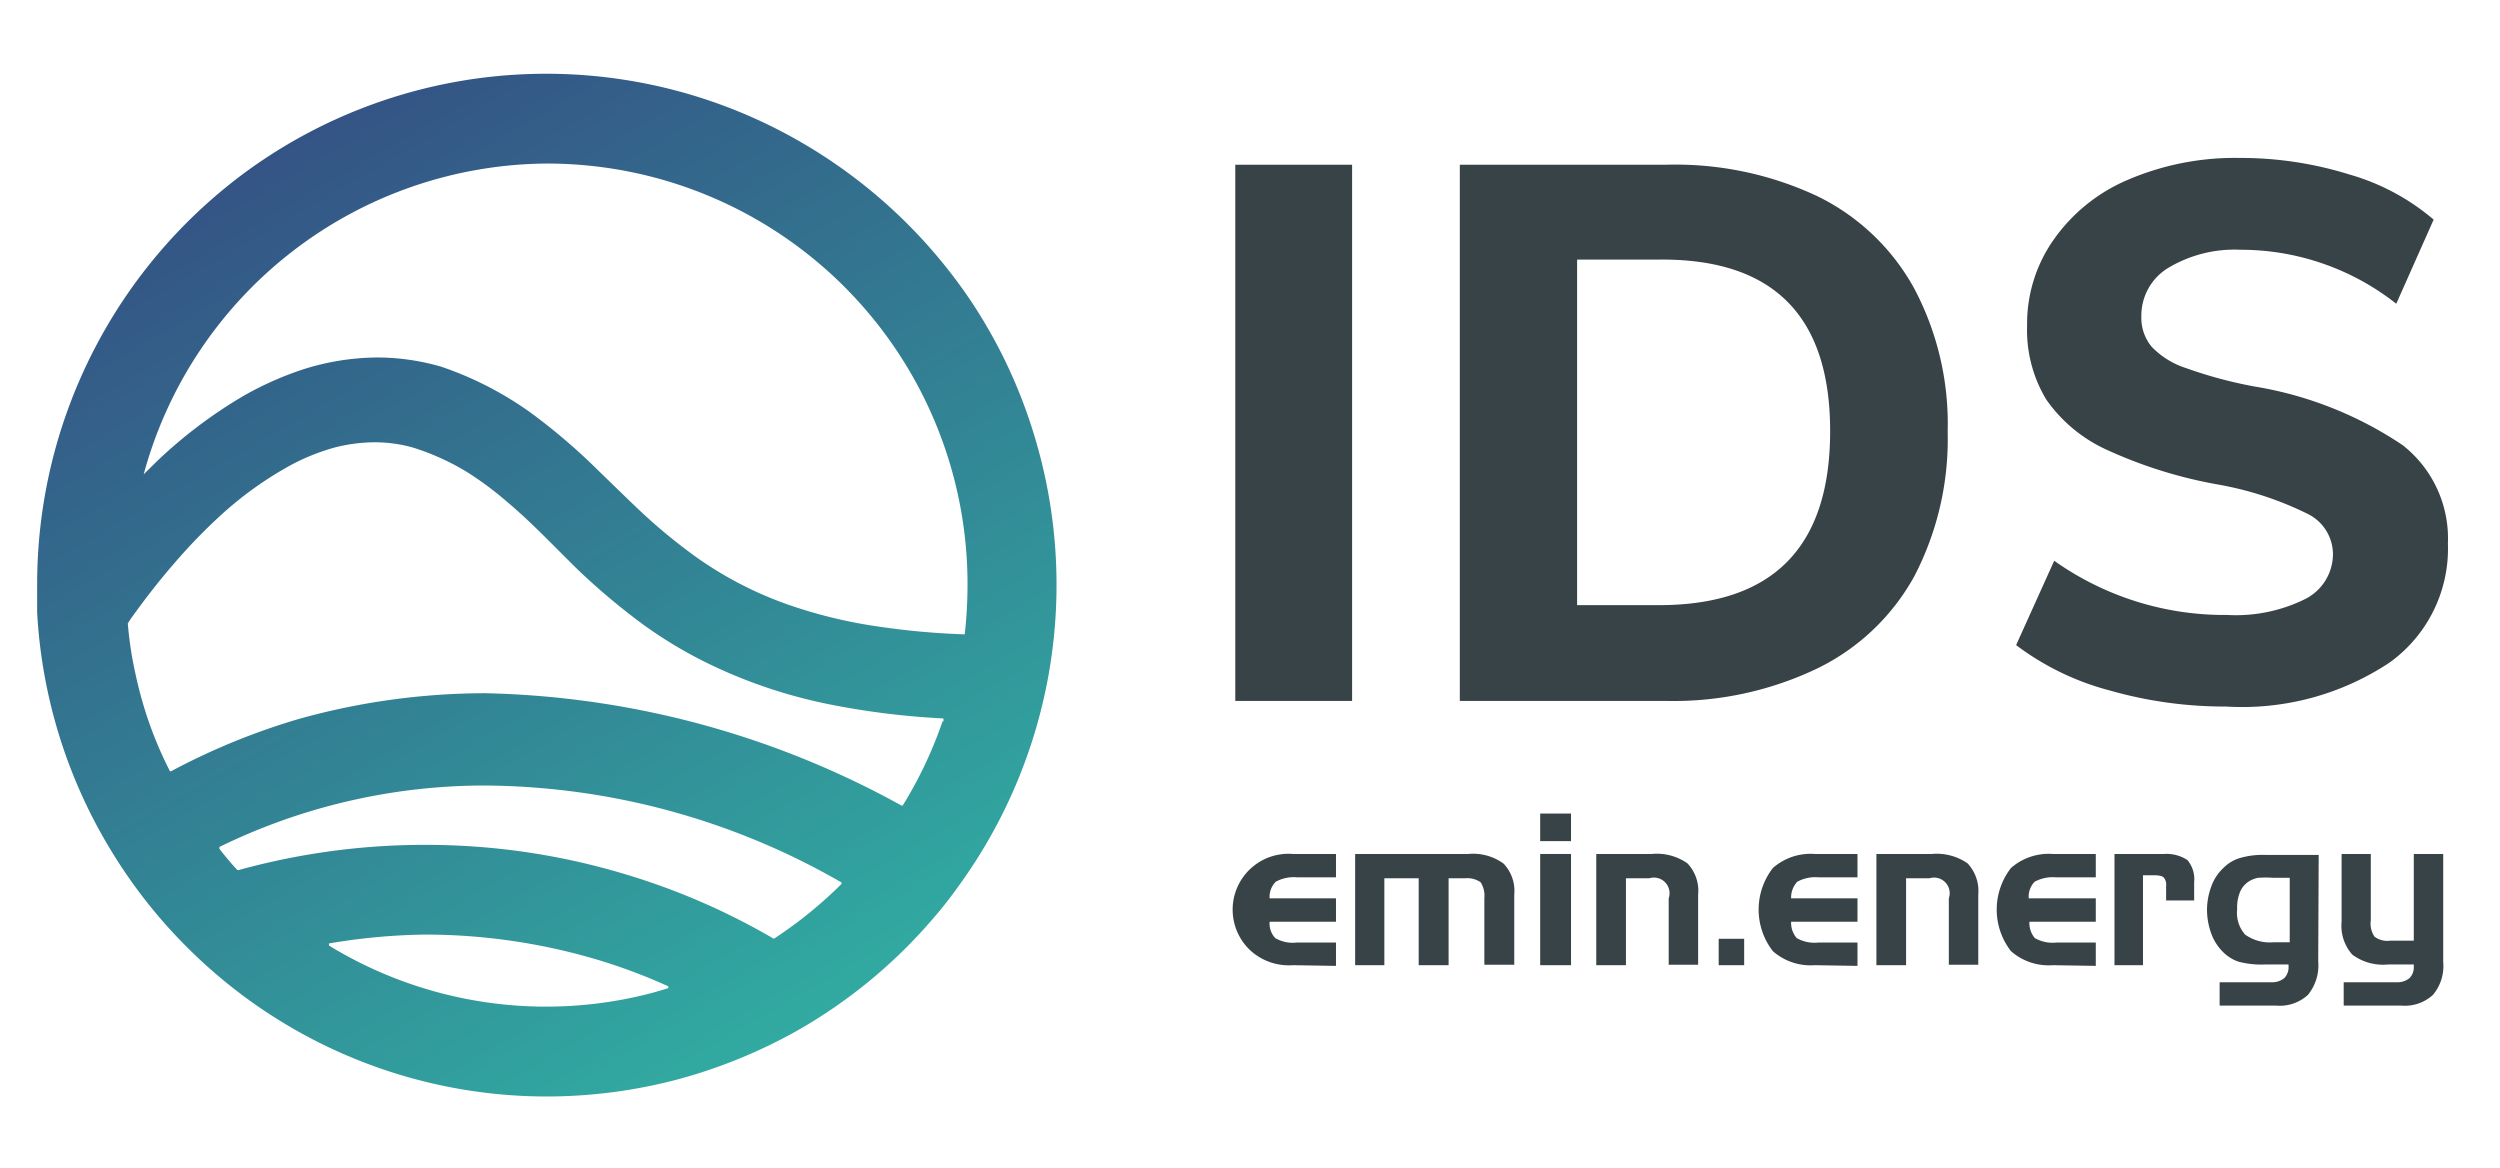
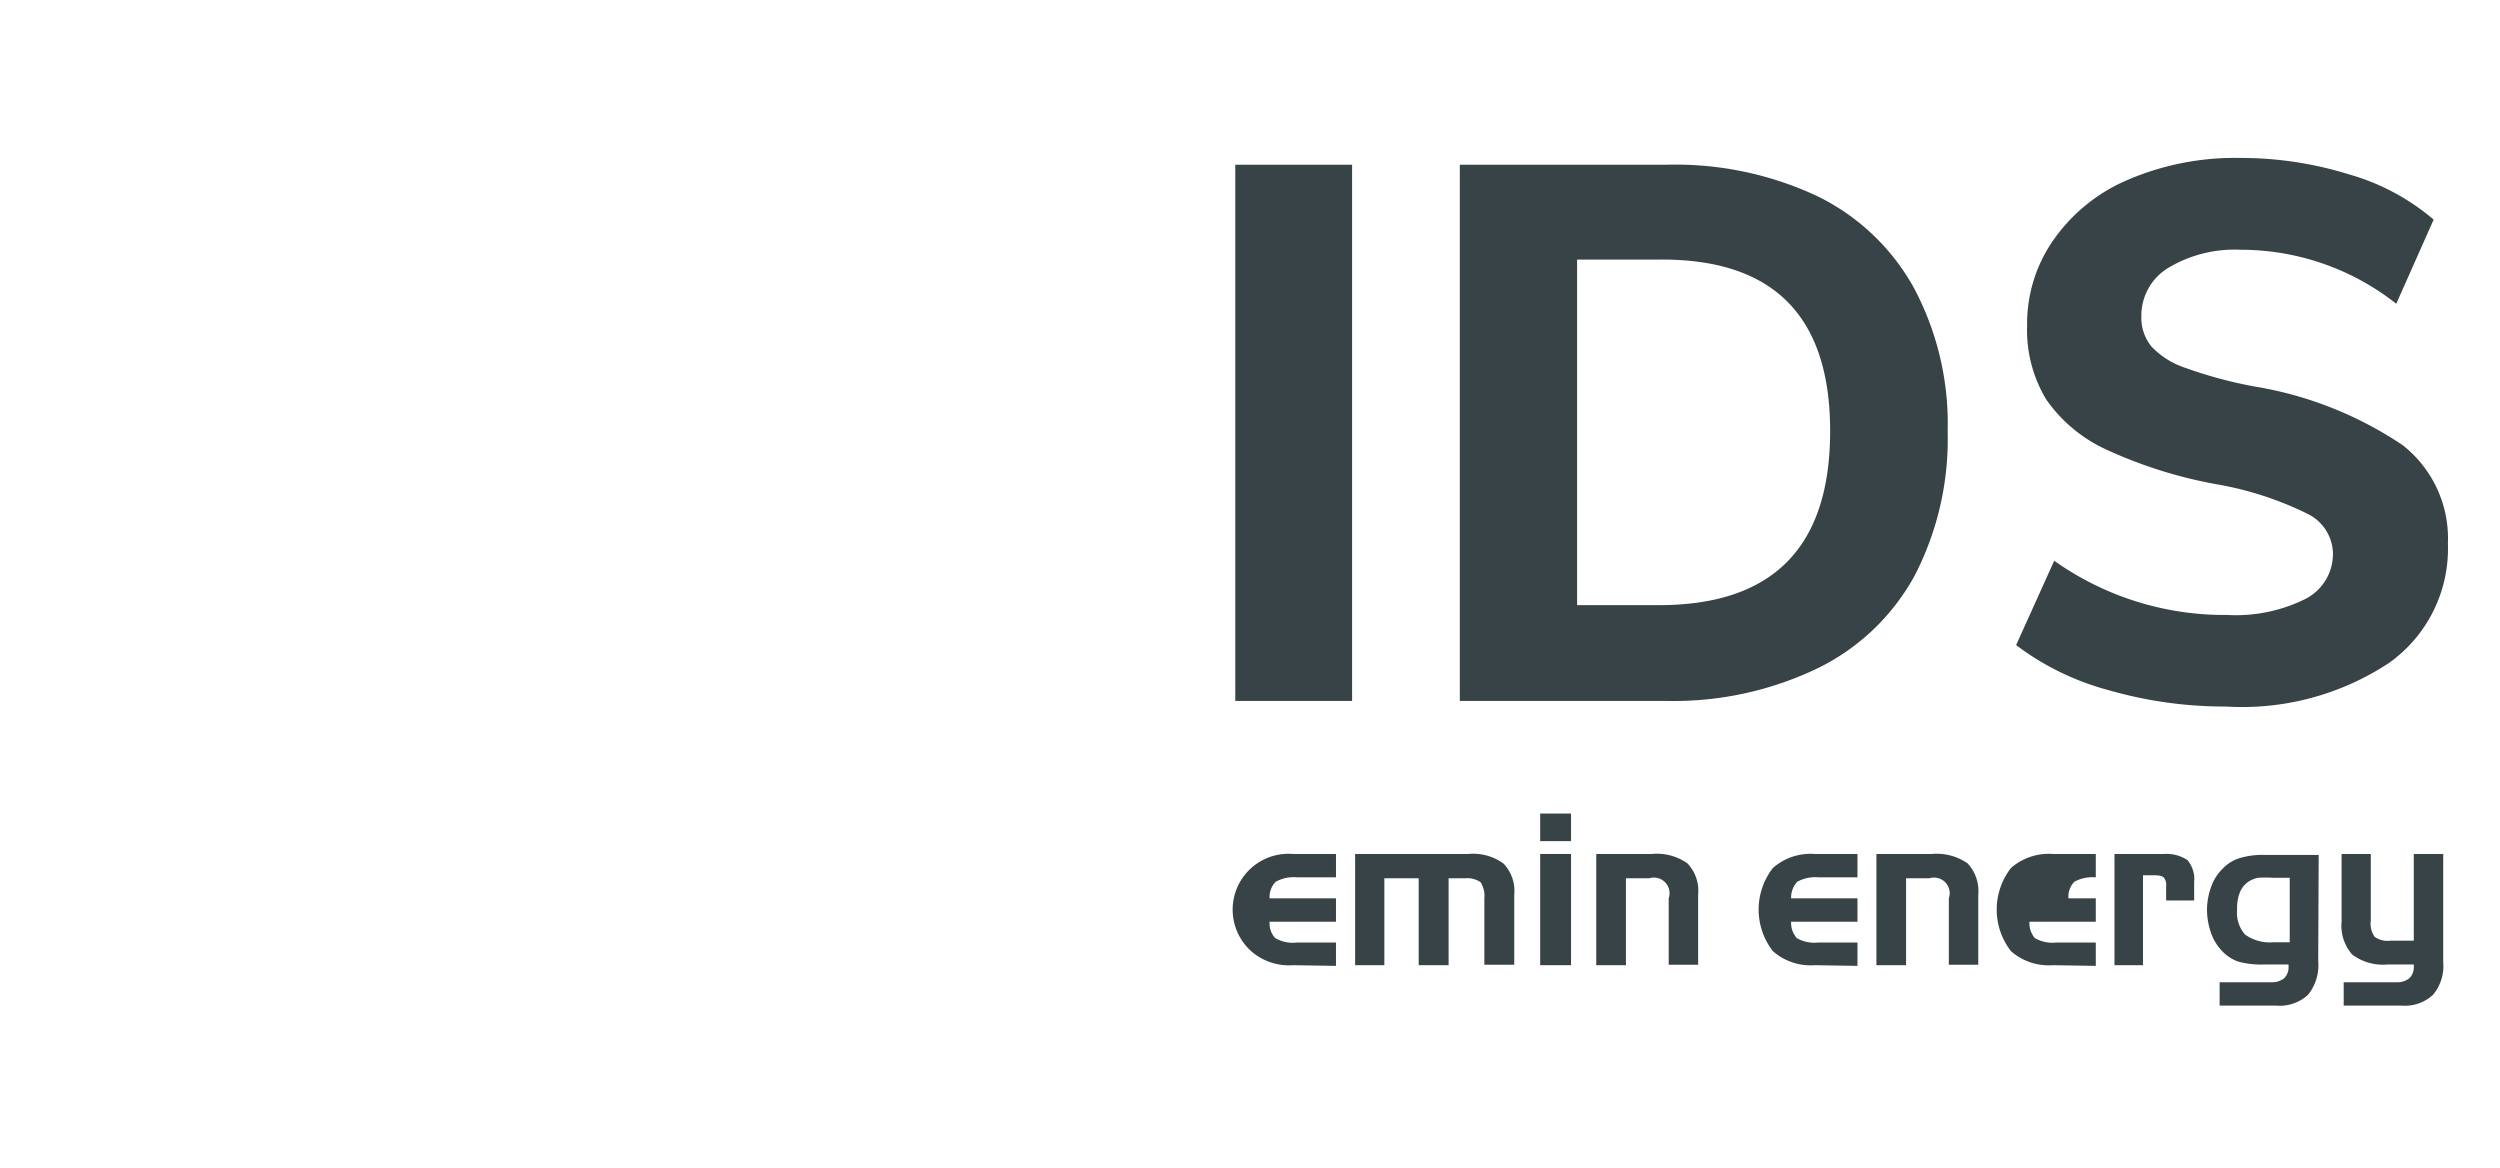
<svg xmlns="http://www.w3.org/2000/svg" id="Capa_2" data-name="Capa 2" viewBox="0 0 107 50">
  <defs>
    <style>.cls-1{fill:#384347;}.cls-2{fill:url(#linear-gradient);}</style>
    <linearGradient id="linear-gradient" x1="12.46" y1="6.08" x2="34.34" y2="43.98" gradientUnits="userSpaceOnUse">
      <stop offset="0" stop-color="#345485" />
      <stop offset="1" stop-color="#31aaa1" />
    </linearGradient>
  </defs>
  <path class="cls-1" d="M52.87,30V7.05h5V30Z" />
  <path class="cls-1" d="M62.48,7.05h8.85A14.29,14.29,0,0,1,77.79,8.4a9.46,9.46,0,0,1,4.13,3.93,12.36,12.36,0,0,1,1.44,6.14,12.71,12.71,0,0,1-1.42,6.18,9.46,9.46,0,0,1-4.12,3.94A14.23,14.23,0,0,1,71.33,30H62.48ZM71,25.9q7.32,0,7.33-7.43T71,11.11H67.5V25.9Z" />
  <path class="cls-1" d="M90.29,29.55a11.46,11.46,0,0,1-4-1.94L87.92,24a12.59,12.59,0,0,0,7.4,2.32,6.69,6.69,0,0,0,3.36-.69,2.16,2.16,0,0,0,1.17-1.95A1.93,1.93,0,0,0,98.78,22,14.2,14.2,0,0,0,95,20.75a19.63,19.63,0,0,1-4.81-1.49,6.37,6.37,0,0,1-2.61-2.16,5.75,5.75,0,0,1-.82-3.16,6.25,6.25,0,0,1,1.15-3.7,7.41,7.41,0,0,1,3.2-2.56,11.62,11.62,0,0,1,4.76-.92,15.58,15.58,0,0,1,4.69.71,9.6,9.6,0,0,1,3.6,1.93l-1.6,3.6a10.74,10.74,0,0,0-6.66-2.31,5.52,5.52,0,0,0-3.09.77,2.39,2.39,0,0,0-1.16,2.09,1.94,1.94,0,0,0,.44,1.29,3.53,3.53,0,0,0,1.46.91,18.78,18.78,0,0,0,2.93.79,16,16,0,0,1,6.35,2.51,5.07,5.07,0,0,1,1.94,4.21,6,6,0,0,1-2.5,5.1,11.4,11.4,0,0,1-7,1.88A17.92,17.92,0,0,1,90.29,29.55Z" />
-   <path class="cls-2" d="M44.24,18.55a21.66,21.66,0,0,0-2.72-5.72h0a22.1,22.1,0,0,0-7.69-7A21.77,21.77,0,0,0,10.67,7.25,21.89,21.89,0,0,0,1.59,25c0,.41,0,.81,0,1.21h0A21.88,21.88,0,0,0,4.9,36.64h0a21.81,21.81,0,0,0,3.4,4.19h0a21.76,21.76,0,0,0,15.1,6.1A22,22,0,0,0,29,46.2a22.29,22.29,0,0,0,5.07-2.06h0a21.91,21.91,0,0,0,5.87-4.83c.39-.45.75-.91,1.09-1.39a21.92,21.92,0,0,0,3.21-19.37ZM23.41,7a18,18,0,0,1,18,18,19.1,19.1,0,0,1-.12,2.15,32.39,32.39,0,0,1-3.74-.34A20.66,20.66,0,0,1,34.09,26a15.91,15.91,0,0,1-4.27-2.14,24,24,0,0,1-2.43-2c-.57-.54-1.14-1.1-1.73-1.67a26,26,0,0,0-2.91-2.5,14.6,14.6,0,0,0-3.88-2l0,0h0a9.92,9.92,0,0,0-2.71-.39,10.64,10.64,0,0,0-3.22.52,13.88,13.88,0,0,0-2.51,1.12,20,20,0,0,0-3.69,2.78l-.59.58A18,18,0,0,1,23.41,7ZM28.58,42.3l-.57.17a17.82,17.82,0,0,1-13.93-2,0,0,0,0,1,0-.09A26.25,26.25,0,0,1,18.19,40a25.88,25.88,0,0,1,7.36,1.07,24.4,24.4,0,0,1,3,1.12C28.63,42.22,28.62,42.29,28.58,42.3ZM36,37.85a18.47,18.47,0,0,1-2.88,2.33h0a29.12,29.12,0,0,0-6.45-2.79,29.53,29.53,0,0,0-8.46-1.23,29.93,29.93,0,0,0-8,1.08,0,0,0,0,1-.05,0c-.27-.29-.53-.6-.77-.91,0,0,0-.06,0-.08a25.84,25.84,0,0,1,11.37-2.63A30.92,30.92,0,0,1,36,37.76.06.06,0,0,1,36,37.85Zm4.35-7a17.92,17.92,0,0,1-1.71,3.62.06.06,0,0,1-.07,0,38.47,38.47,0,0,0-17.81-4.8,29.68,29.68,0,0,0-8,1.11A28.82,28.82,0,0,0,7.34,33a.06.06,0,0,1-.07,0,16.68,16.68,0,0,1-1-2.4,17.35,17.35,0,0,1-.47-1.75h0a15.55,15.55,0,0,1-.33-2.17l.13-.2c.48-.67,1.11-1.51,1.85-2.36a23.8,23.8,0,0,1,1.85-1.93,15.42,15.42,0,0,1,3.27-2.35,9.26,9.26,0,0,1,1.73-.68,6.93,6.93,0,0,1,1.74-.23,6,6,0,0,1,1.65.23A10.48,10.48,0,0,1,20,20.21a14.31,14.31,0,0,1,1.74,1.3c1,.84,1.94,1.84,3,2.88a28.63,28.63,0,0,0,2.8,2.35,18.88,18.88,0,0,0,2.67,1.61,21.58,21.58,0,0,0,5.26,1.79,33.56,33.56,0,0,0,4.91.61c0,.05,0,.1,0,.15Z" />
  <path class="cls-1" d="M55.34,41.31a2.45,2.45,0,0,1-1.79-.6,2.39,2.39,0,0,1,1.79-4.16h1.84v1H55.52a1.59,1.59,0,0,0-.92.19.92.92,0,0,0-.26.71h2.84v1H54.34a.91.91,0,0,0,.24.7,1.49,1.49,0,0,0,.93.19h1.67v1Z" />
  <path class="cls-1" d="M58,36.55h4.84a2.22,2.22,0,0,1,1.51.41,1.69,1.69,0,0,1,.46,1.33v3H63.53V38.45a1.08,1.08,0,0,0-.16-.69,1,1,0,0,0-.66-.17H62v3.72H60.72V37.59H59.25v3.72H58Z" />
  <path class="cls-1" d="M67.24,36H65.92V34.82h1.32Zm0,5.31H65.92V36.55h1.32Z" />
  <path class="cls-1" d="M68.32,36.55h2.37a2.28,2.28,0,0,1,1.53.4,1.7,1.7,0,0,1,.46,1.34v3H71.42V38.45a.67.67,0,0,0-.83-.86h-1v3.72H68.32Z" />
-   <path class="cls-1" d="M73.56,40.18h1.09v1.13H73.56Z" />
  <path class="cls-1" d="M77.67,41.31a2.44,2.44,0,0,1-1.79-.6,2.9,2.9,0,0,1,0-3.56,2.44,2.44,0,0,1,1.79-.6H79.5v1H77.84a1.61,1.61,0,0,0-.92.19,1,1,0,0,0-.26.71H79.5v1H76.66a1,1,0,0,0,.24.7,1.53,1.53,0,0,0,.93.19H79.5v1Z" />
  <path class="cls-1" d="M80.31,36.55h2.37a2.32,2.32,0,0,1,1.53.4,1.73,1.73,0,0,1,.46,1.34v3H83.41V38.45a.67.67,0,0,0-.83-.86h-1v3.72H80.31Z" />
-   <path class="cls-1" d="M87.86,41.31a2.44,2.44,0,0,1-1.79-.6,2.9,2.9,0,0,1,0-3.56,2.45,2.45,0,0,1,1.79-.6H89.7v1H88a1.63,1.63,0,0,0-.92.19.92.92,0,0,0-.25.71H89.7v1H86.86a1,1,0,0,0,.23.7,1.53,1.53,0,0,0,.93.19H89.7v1Z" />
+   <path class="cls-1" d="M87.86,41.31a2.44,2.44,0,0,1-1.79-.6,2.9,2.9,0,0,1,0-3.56,2.45,2.45,0,0,1,1.79-.6H89.7v1a1.63,1.63,0,0,0-.92.19.92.92,0,0,0-.25.71H89.7v1H86.86a1,1,0,0,0,.23.7,1.53,1.53,0,0,0,.93.19H89.7v1Z" />
  <path class="cls-1" d="M90.5,36.55h2.12a1.63,1.63,0,0,1,1,.26,1.26,1.26,0,0,1,.29.94v.79h-1.2v-.61a.48.48,0,0,0-.1-.37c-.06-.07-.21-.1-.45-.1h-.44v3.85H90.5Z" />
  <path class="cls-1" d="M99.22,41.14a2,2,0,0,1-.44,1.44,1.78,1.78,0,0,1-1.36.46H95v-1H97.2a.83.83,0,0,0,.56-.17.66.66,0,0,0,.19-.51v-.08h-1a3.83,3.83,0,0,1-1.14-.12,1.71,1.71,0,0,1-.65-.4,2.13,2.13,0,0,1-.52-.81,3,3,0,0,1-.18-1,2.9,2.9,0,0,1,.18-1,2,2,0,0,1,.52-.8,1.65,1.65,0,0,1,.72-.43,3.5,3.5,0,0,1,1.07-.13h2.29Zm-1.92-.81H98V37.57H97.3a5,5,0,0,0-.66,0,1.27,1.27,0,0,0-.33.12,1,1,0,0,0-.43.47,1.77,1.77,0,0,0-.13.75A1.41,1.41,0,0,0,96.09,40,1.83,1.83,0,0,0,97.3,40.33Z" />
  <path class="cls-1" d="M102.31,40.26h1V36.55h1.26v4.63a1.91,1.91,0,0,1-.44,1.4,1.77,1.77,0,0,1-1.35.46h-2.47v-1h2.25a.83.83,0,0,0,.56-.17.66.66,0,0,0,.19-.51v-.08h-1.11a2.21,2.21,0,0,1-1.52-.42,1.86,1.86,0,0,1-.46-1.41V36.55h1.25v2.84a1,1,0,0,0,.16.7A.92.92,0,0,0,102.31,40.26Z" />
</svg>